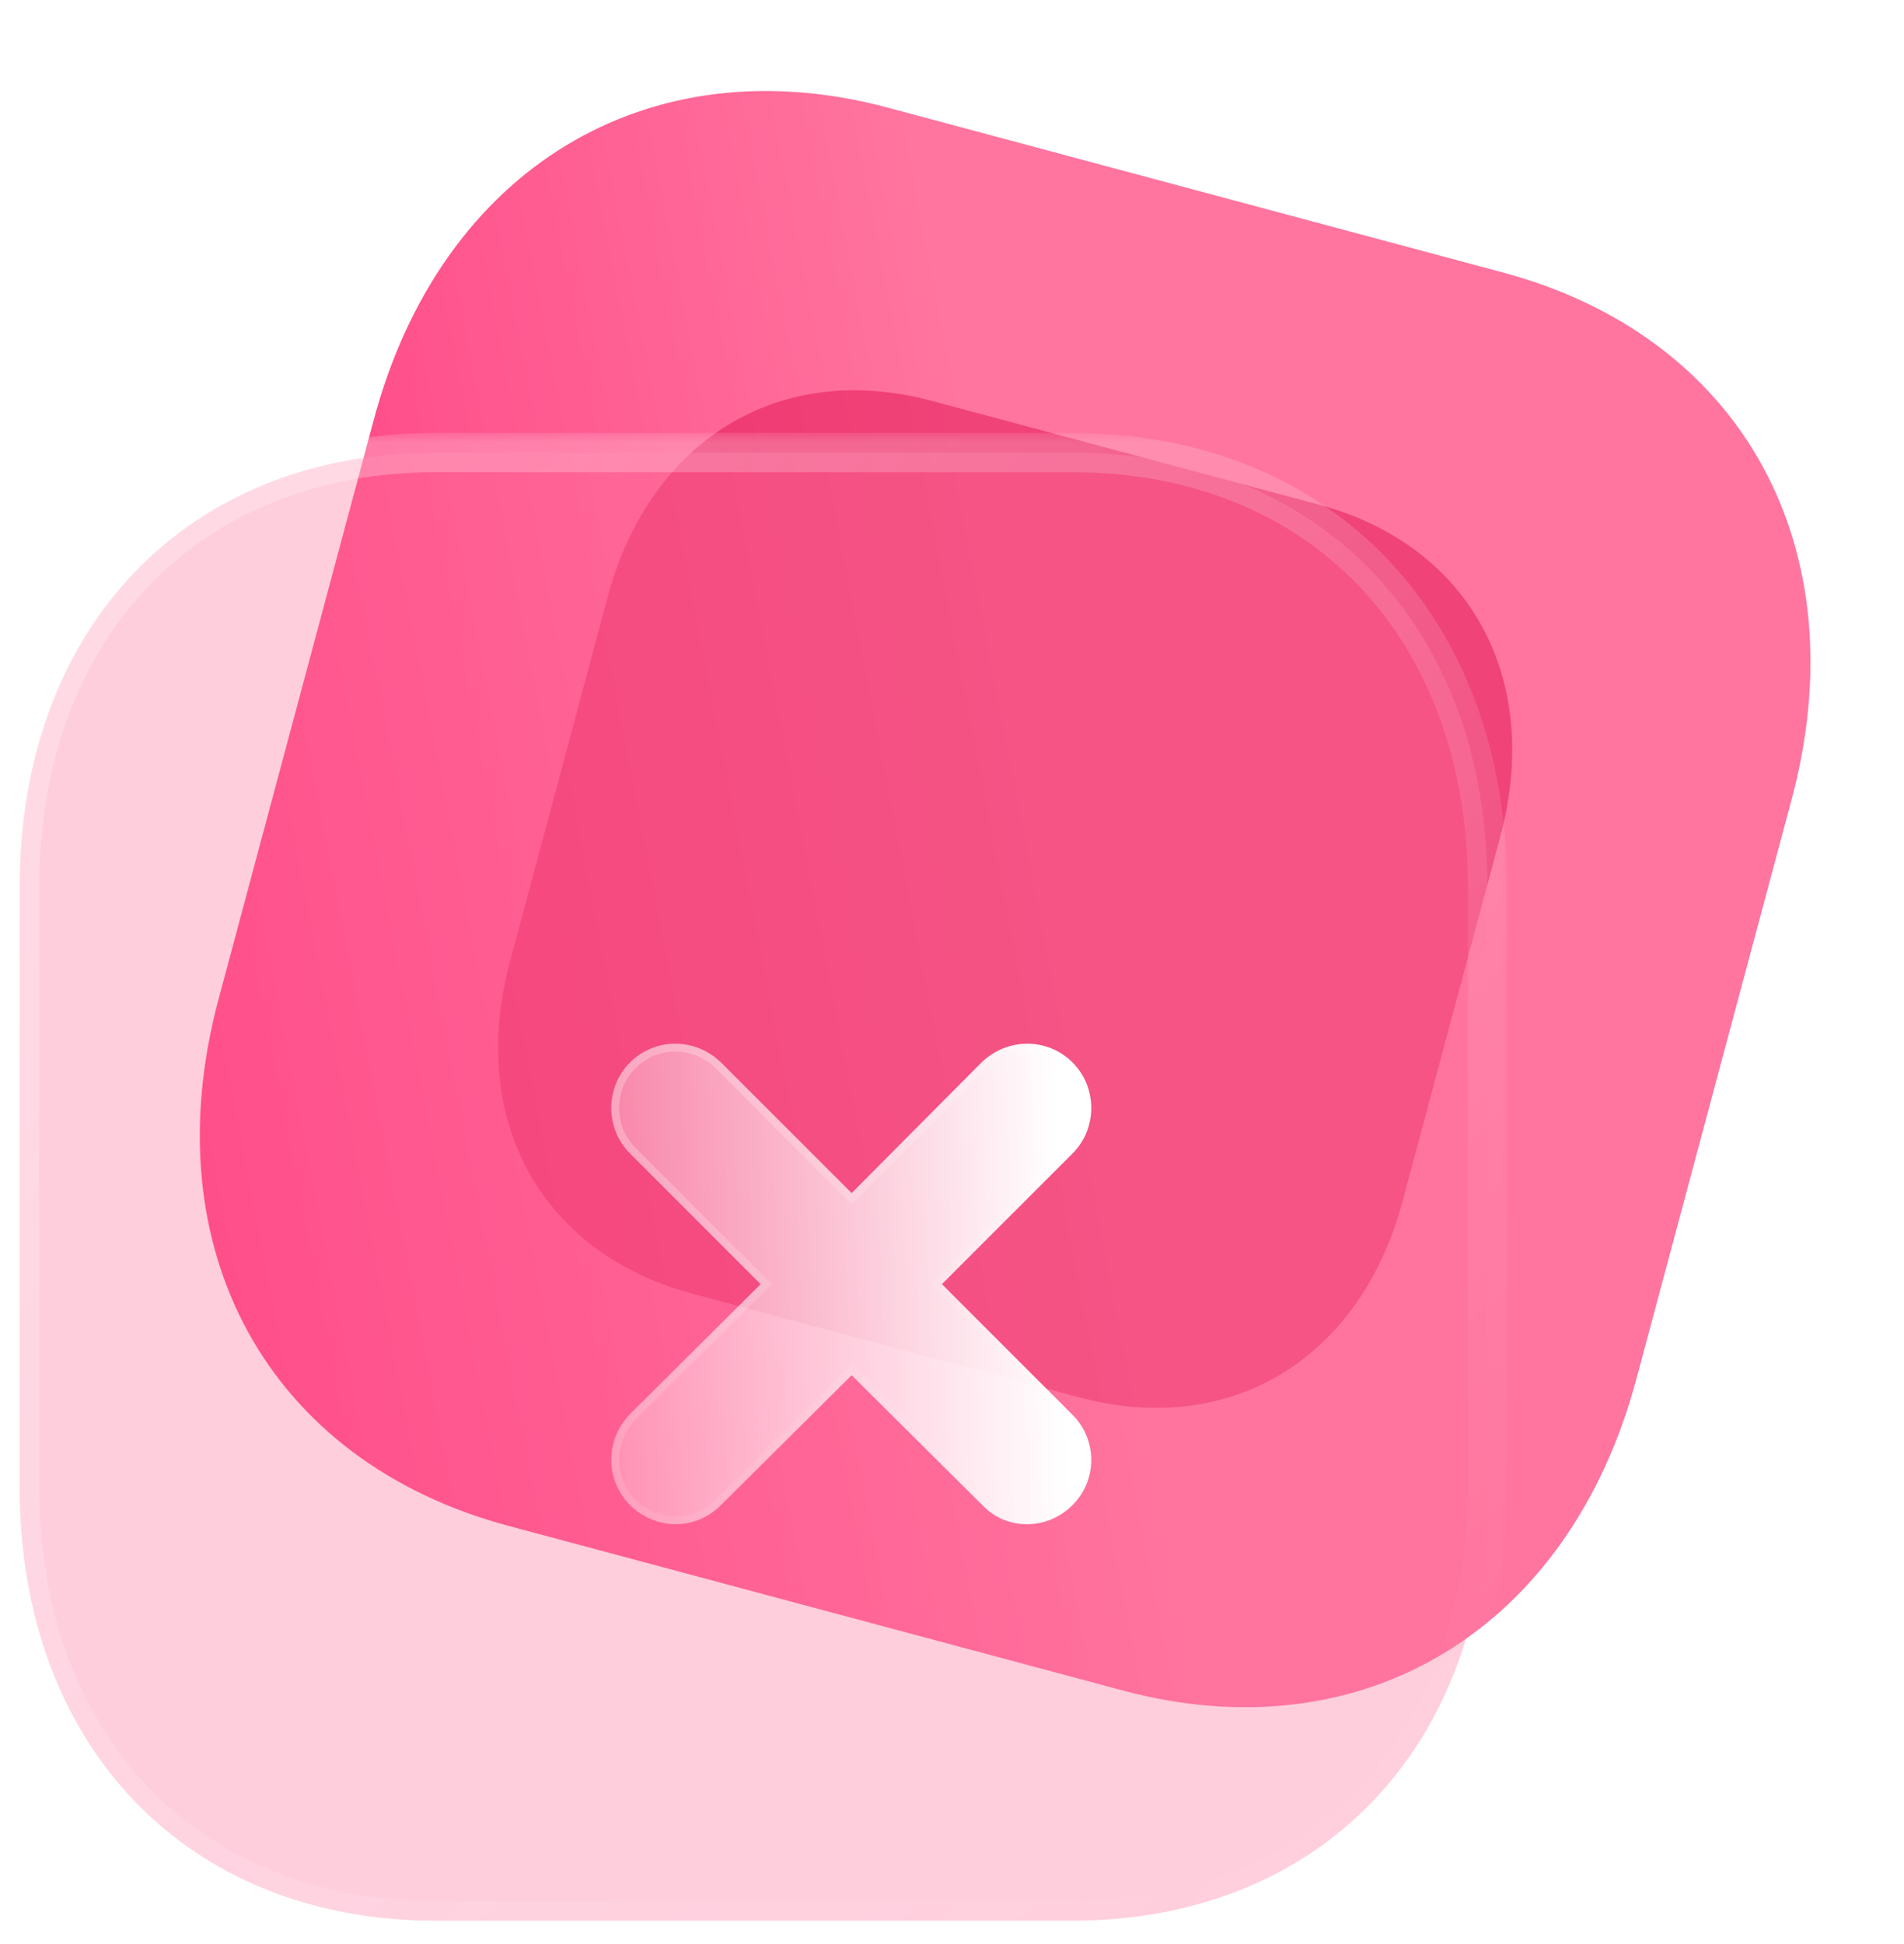
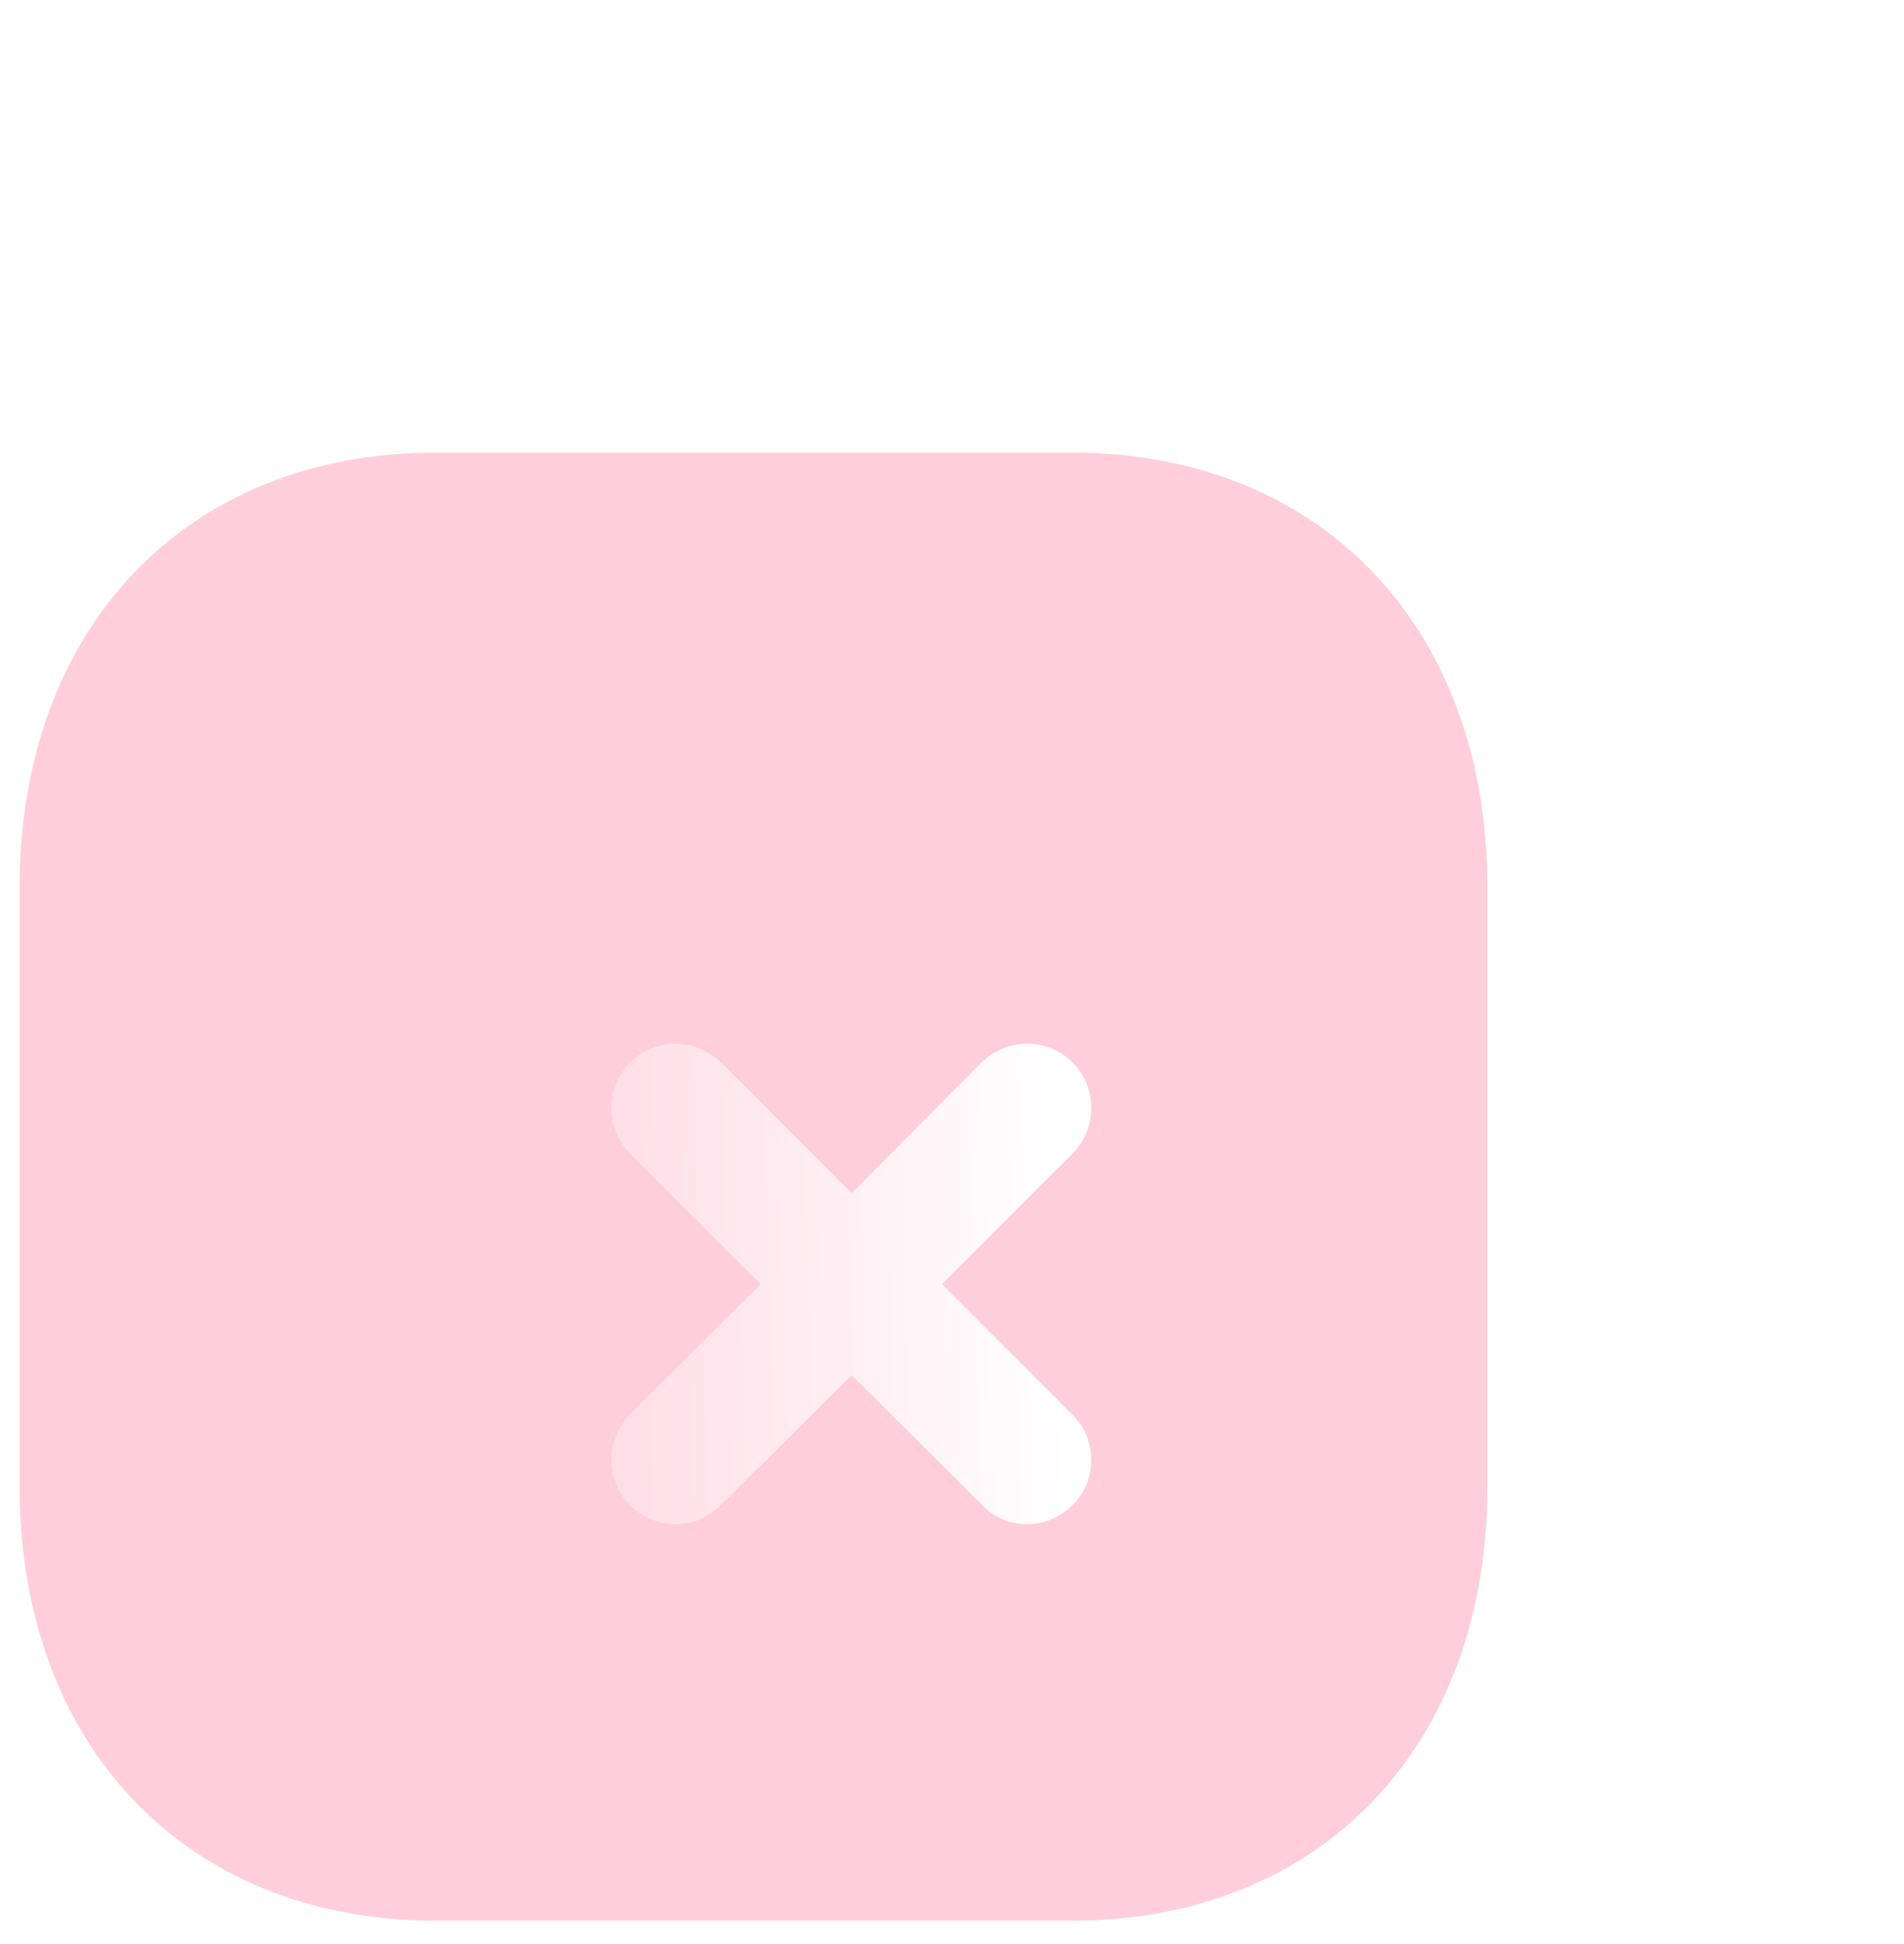
<svg xmlns="http://www.w3.org/2000/svg" width="97" height="99" viewBox="0 0 97 99" fill="none">
-   <path d="M76.559 13.877L45.248 5.487C33.005 2.206 22.467 8.595 19.042 21.38L11.135 50.889C7.719 63.638 13.651 74.436 25.894 77.717L57.205 86.107C69.448 89.387 79.949 82.992 83.365 70.243L91.272 40.734C94.697 27.949 88.802 17.157 76.559 13.877Z" fill="url(#paint0_linear_508_13653)" />
  <g filter="url(#filter0_f_508_13653)">
-     <path d="M67.17 25.697L47.455 20.415C39.747 18.349 33.112 22.372 30.955 30.421L25.977 49.002C23.826 57.029 27.561 63.827 35.27 65.893L54.984 71.175C62.693 73.241 69.304 69.214 71.455 61.187L76.434 42.607C78.591 34.558 74.879 27.763 67.17 25.697Z" fill="#E31352" fill-opacity="0.5" />
-   </g>
+     </g>
  <g filter="url(#filter1_b_508_13653)">
    <mask id="path-3-outside-1_508_13653" maskUnits="userSpaceOnUse" x="0" y="22.053" width="77" height="77" fill="black">
      <rect fill="white" y="22.053" width="77" height="77" />
-       <path d="M54.616 23.053H22.2C9.525 23.053 1 31.951 1 45.187V75.737C1 88.936 9.525 97.831 22.2 97.831H54.616C67.291 97.831 75.778 88.936 75.778 75.737V45.187C75.778 31.951 67.291 23.053 54.616 23.053Z" />
    </mask>
    <path d="M54.616 23.053H22.2C9.525 23.053 1 31.951 1 45.187V75.737C1 88.936 9.525 97.831 22.2 97.831H54.616C67.291 97.831 75.778 88.936 75.778 75.737V45.187C75.778 31.951 67.291 23.053 54.616 23.053Z" fill="#FF749F" fill-opacity="0.35" />
-     <path d="M54.616 22.053C54.063 22.053 53.616 22.5 53.616 23.053C53.616 23.605 54.063 24.053 54.616 24.053V22.053ZM54.616 22.053H22.2V24.053H54.616V22.053ZM22.2 22.053C15.619 22.053 10.048 24.368 6.125 28.465C2.204 32.558 0 38.352 0 45.187H2C2 38.786 4.058 33.514 7.569 29.848C11.076 26.187 16.105 24.053 22.2 24.053V22.053ZM0 45.187V75.737H2V45.187H0ZM0 75.737C0 82.554 2.205 88.339 6.125 92.426C10.049 96.516 15.62 98.831 22.2 98.831V96.831C16.105 96.831 11.076 94.698 7.568 91.041C4.058 87.381 2 82.119 2 75.737H0ZM22.2 98.831H54.616V96.831H22.2V98.831ZM54.616 98.831C61.196 98.831 66.758 96.516 70.672 92.425C74.583 88.337 76.778 82.553 76.778 75.737H74.778C74.778 82.12 72.729 87.382 69.227 91.042C65.73 94.698 60.71 96.831 54.616 96.831V98.831ZM76.778 75.737V45.187H74.778V75.737H76.778ZM76.778 45.187C76.778 38.354 74.584 32.559 70.673 28.466C66.758 24.368 61.196 22.053 54.616 22.053V24.053C60.71 24.053 65.729 26.186 69.227 29.847C72.728 33.512 74.778 38.785 74.778 45.187H76.778Z" fill="url(#paint1_linear_508_13653)" mask="url(#path-3-outside-1_508_13653)" />
  </g>
  <g filter="url(#filter2_bd_508_13653)">
    <path d="M49.641 67.065C50.913 68.336 50.913 70.392 49.641 71.66C49.006 72.295 48.183 72.636 47.323 72.636C46.501 72.636 45.678 72.337 45.042 71.66L38.387 65.046L31.732 71.66C31.096 72.295 30.274 72.636 29.414 72.636C28.591 72.636 27.732 72.295 27.096 71.66C25.825 70.392 25.825 68.336 27.096 67.027L33.751 60.409L27.096 53.751C25.825 52.483 25.825 50.389 27.096 49.118C28.367 47.843 30.424 47.843 31.732 49.118L38.387 55.77L45.005 49.118C46.314 47.843 48.37 47.843 49.641 49.118C50.913 50.389 50.913 52.483 49.641 53.751L42.986 60.409L49.641 67.065Z" fill="url(#paint2_linear_508_13653)" />
-     <path d="M49.5 71.518L49.5 71.518C48.901 72.117 48.129 72.436 47.323 72.436C46.55 72.436 45.782 72.156 45.188 71.523L45.188 71.523L45.184 71.518L38.528 64.904L38.387 64.764L38.246 64.904L31.591 71.518L31.591 71.518C30.992 72.117 30.22 72.436 29.414 72.436C28.644 72.436 27.835 72.116 27.237 71.518L27.237 71.518C26.046 70.33 26.042 68.4 27.238 67.168L33.892 60.551L34.034 60.41L33.893 60.268L27.237 53.609L27.237 53.609C26.044 52.42 26.044 50.453 27.237 49.259L27.238 49.259C28.429 48.064 30.36 48.061 31.592 49.26L38.246 55.911L38.388 56.053L38.529 55.91L45.145 49.261C45.145 49.261 45.145 49.261 45.146 49.26C46.378 48.061 48.308 48.064 49.5 49.259L49.5 49.259C50.693 50.453 50.693 52.42 49.5 53.609L49.5 53.609L42.845 60.268L42.703 60.41L42.845 60.551L49.5 67.206C50.693 68.399 50.693 70.329 49.5 71.518Z" stroke="url(#paint3_linear_508_13653)" stroke-width="0.4" />
  </g>
  <defs>
    <filter id="filter0_f_508_13653" x="8.375" y="2.878" width="85.665" height="85.833" filterUnits="userSpaceOnUse" color-interpolation-filters="sRGB">
      <feFlood flood-opacity="0" result="BackgroundImageFix" />
      <feBlend mode="normal" in="SourceGraphic" in2="BackgroundImageFix" result="shape" />
      <feGaussianBlur stdDeviation="8.5" result="effect1_foregroundBlur_508_13653" />
    </filter>
    <filter id="filter1_b_508_13653" x="-24" y="-1.947" width="124.778" height="124.778" filterUnits="userSpaceOnUse" color-interpolation-filters="sRGB">
      <feFlood flood-opacity="0" result="BackgroundImageFix" />
      <feGaussianBlur in="BackgroundImageFix" stdDeviation="12" />
      <feComposite in2="SourceAlpha" operator="in" result="effect1_backgroundBlur_508_13653" />
      <feBlend mode="normal" in="SourceGraphic" in2="effect1_backgroundBlur_508_13653" result="shape" />
    </filter>
    <filter id="filter2_bd_508_13653" x="11.143" y="33.162" width="54.452" height="54.474" filterUnits="userSpaceOnUse" color-interpolation-filters="sRGB">
      <feFlood flood-opacity="0" result="BackgroundImageFix" />
      <feGaussianBlur in="BackgroundImageFix" stdDeviation="7.5" />
      <feComposite in2="SourceAlpha" operator="in" result="effect1_backgroundBlur_508_13653" />
      <feColorMatrix in="SourceAlpha" type="matrix" values="0 0 0 0 0 0 0 0 0 0 0 0 0 0 0 0 0 0 127 0" result="hardAlpha" />
      <feOffset dx="5" dy="5" />
      <feGaussianBlur stdDeviation="5" />
      <feColorMatrix type="matrix" values="0 0 0 0 1 0 0 0 0 0.322 0 0 0 0 0.549 0 0 0 0.5 0" />
      <feBlend mode="normal" in2="effect1_backgroundBlur_508_13653" result="effect2_dropShadow_508_13653" />
      <feBlend mode="normal" in="SourceGraphic" in2="effect2_dropShadow_508_13653" result="shape" />
    </filter>
    <linearGradient id="paint0_linear_508_13653" x1="55.23" y1="52.053" x2="-16.506" y2="65.907" gradientUnits="userSpaceOnUse">
      <stop stop-color="#FF759F" />
      <stop offset="1" stop-color="#FF196E" />
    </linearGradient>
    <linearGradient id="paint1_linear_508_13653" x1="12.903" y1="31.764" x2="70.631" y2="93.929" gradientUnits="userSpaceOnUse">
      <stop stop-color="white" stop-opacity="0.25" />
      <stop offset="1" stop-color="white" stop-opacity="0" />
    </linearGradient>
    <linearGradient id="paint2_linear_508_13653" x1="48.861" y1="52.581" x2="21.623" y2="53.468" gradientUnits="userSpaceOnUse">
      <stop stop-color="white" />
      <stop offset="1" stop-color="white" stop-opacity="0.2" />
    </linearGradient>
    <linearGradient id="paint3_linear_508_13653" x1="30.035" y1="51.013" x2="45.65" y2="70.335" gradientUnits="userSpaceOnUse">
      <stop stop-color="white" stop-opacity="0.25" />
      <stop offset="1" stop-color="white" stop-opacity="0" />
    </linearGradient>
  </defs>
</svg>